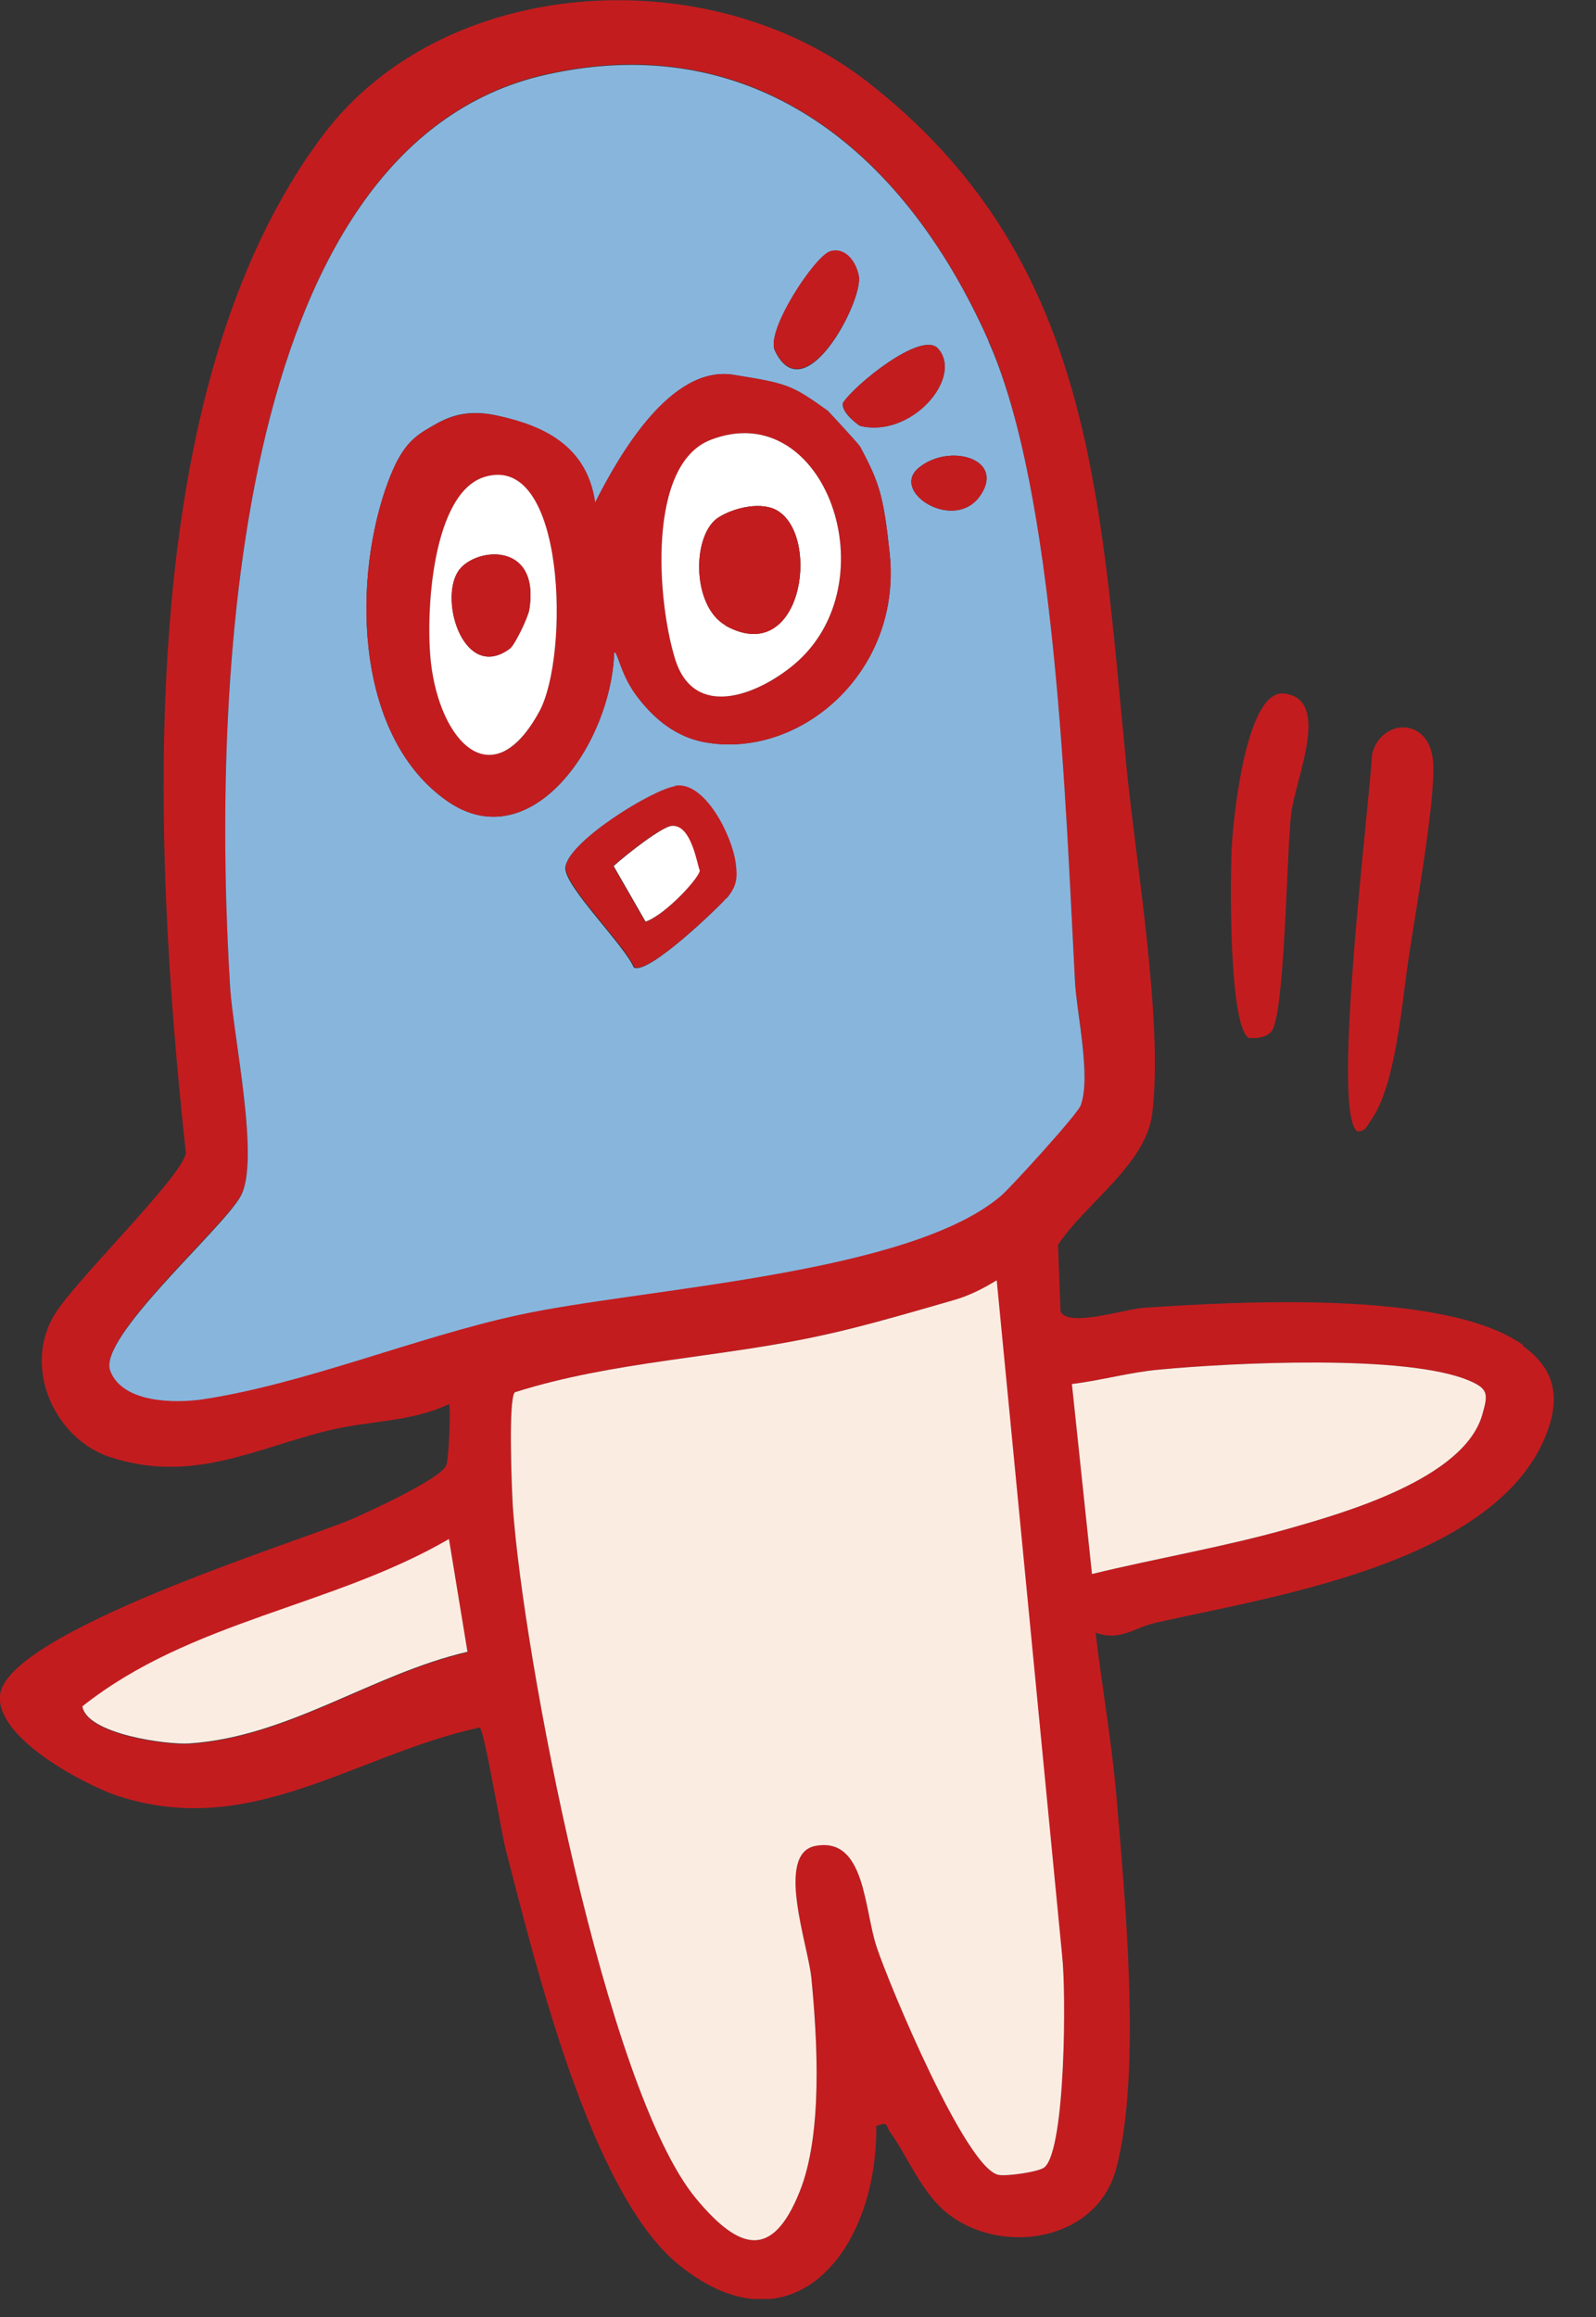
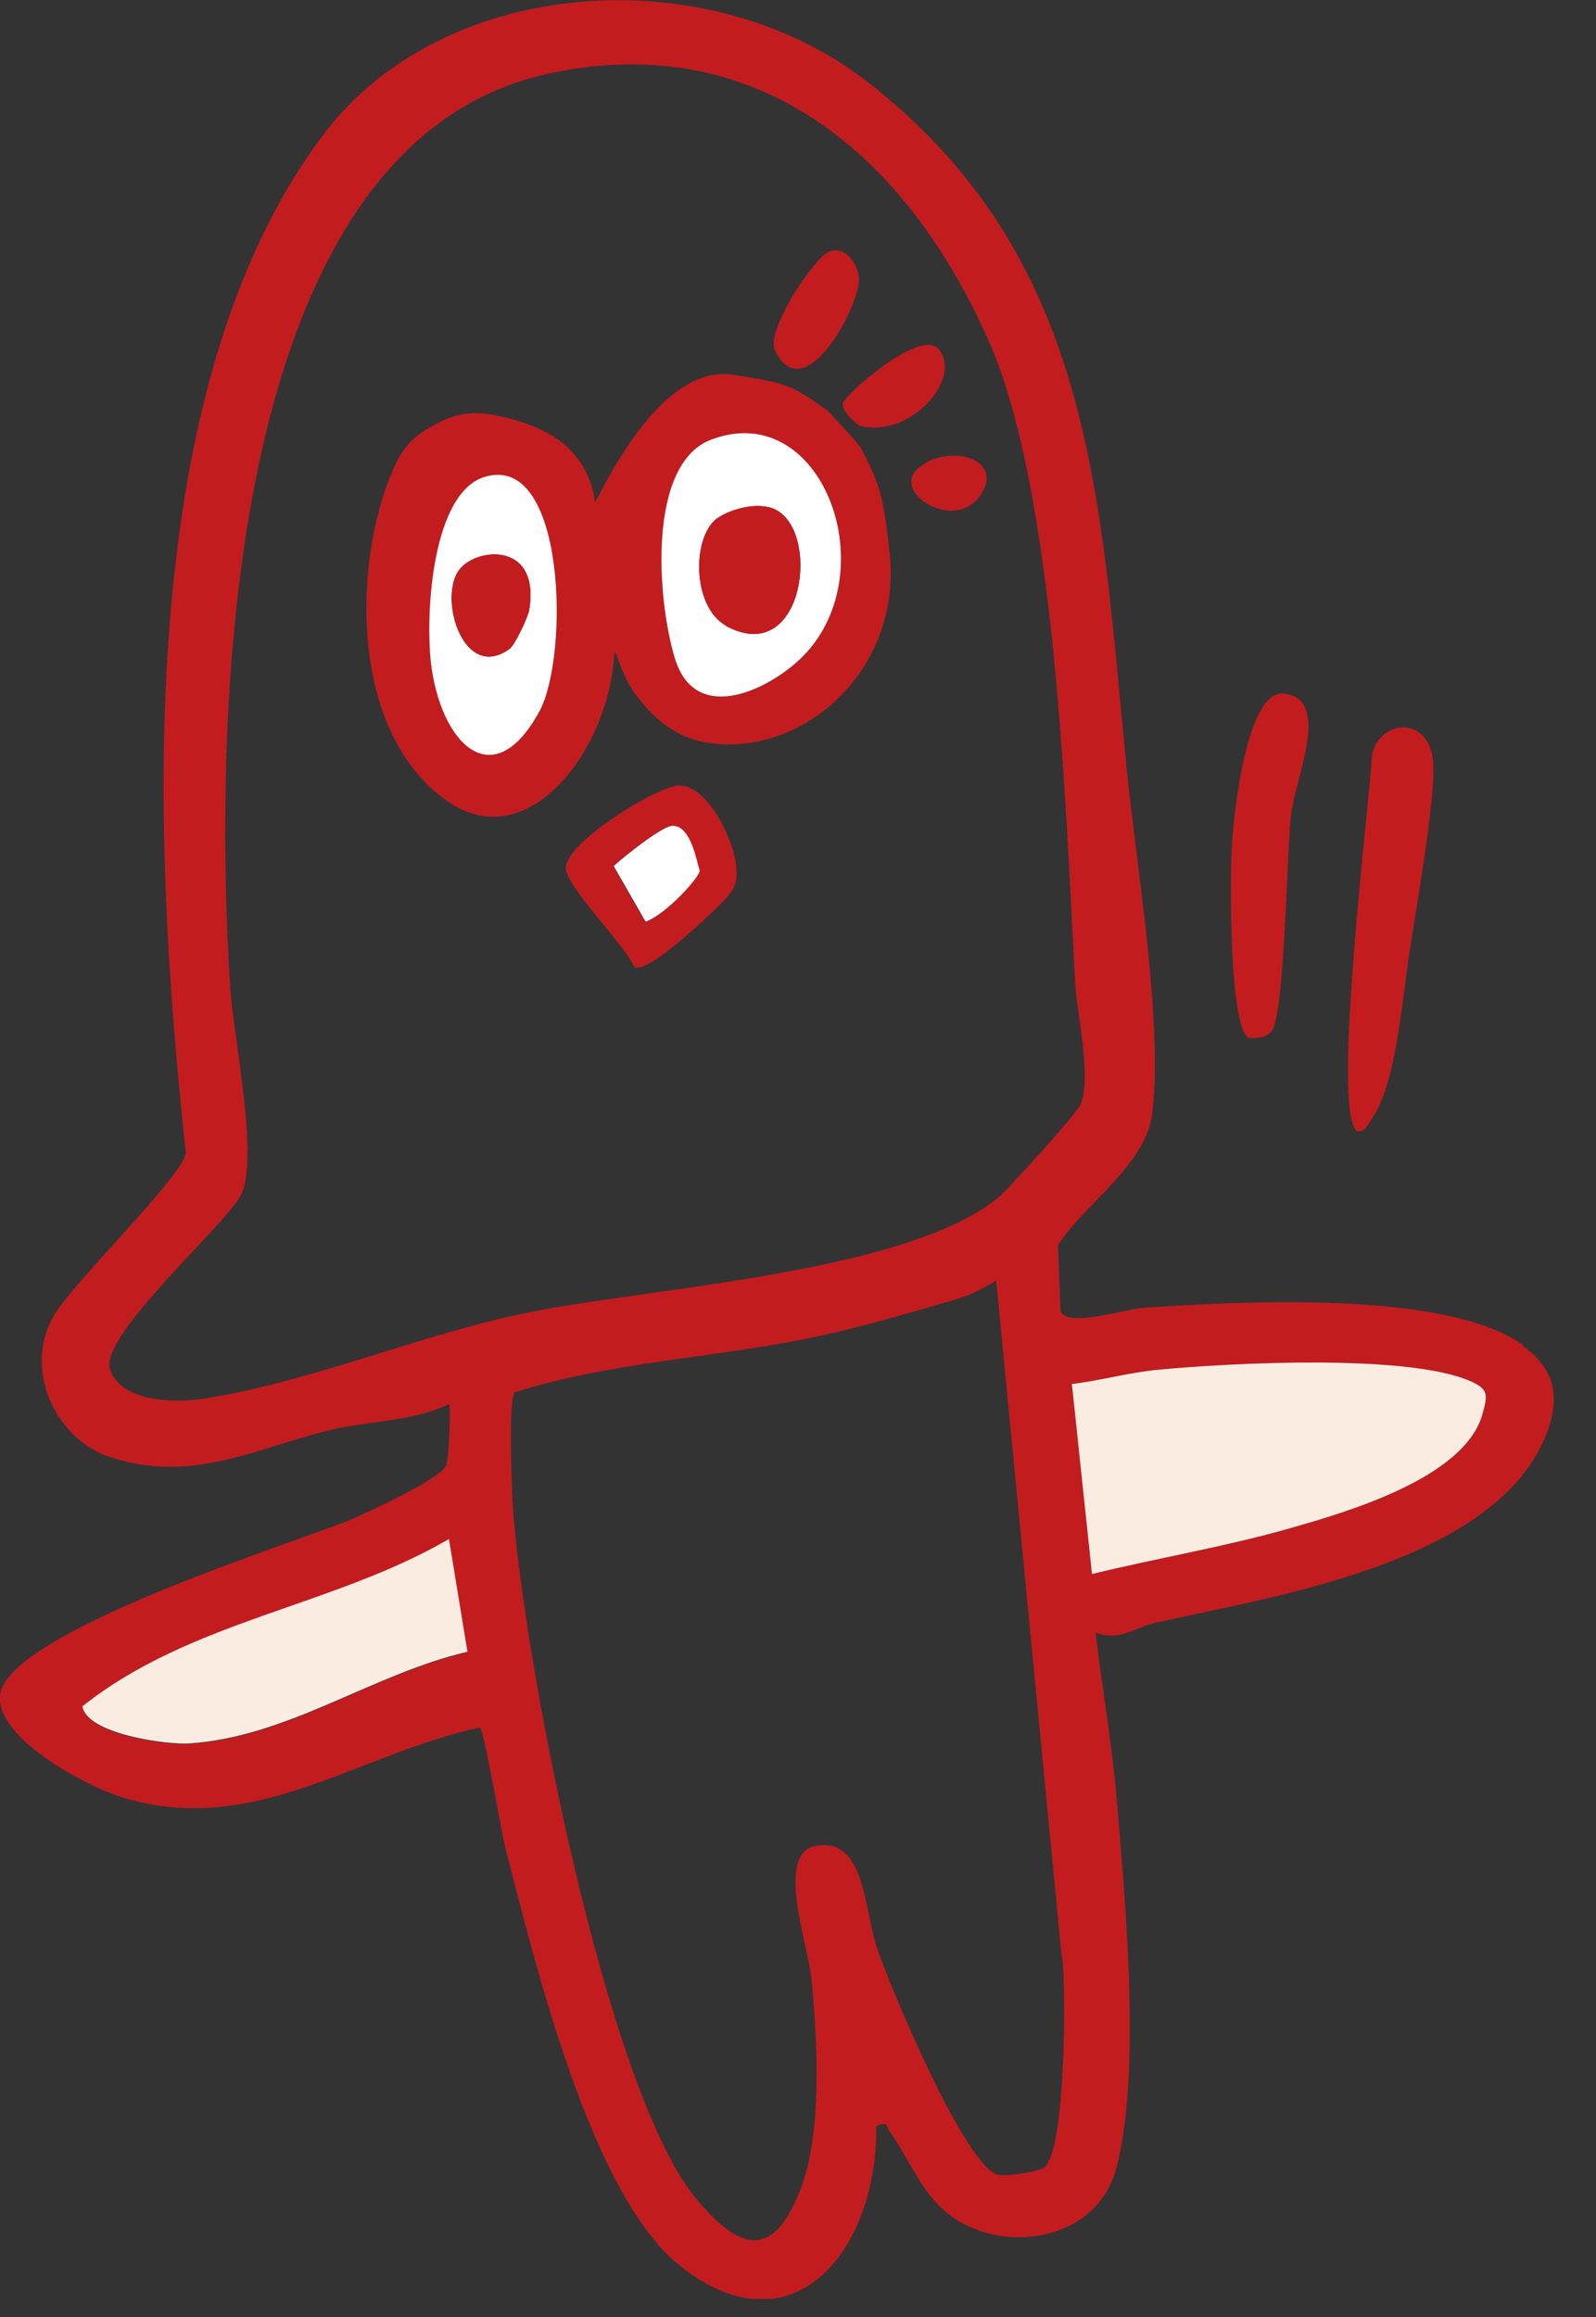
<svg xmlns="http://www.w3.org/2000/svg" width="31" height="45" viewBox="0 0 31 45" fill="none">
  <rect x="0" y="0" width="31" height="45" fill="#333333" stroke="none" />
  <g clip-path="url(#clip0_31_585)">
    <path d="M29.58 26.12C28.06 25.04 24 25.28 22.21 25.4C21.87 25.42 20.74 25.79 20.6 25.47L20.55 24.18C21.05 23.4 22.26 22.62 22.38 21.63C22.6 19.87 22.06 16.73 21.88 14.89C21.36 9.6 21.23 4.97 16.81 1.56C13.74 -0.8 8.62 -0.5 6.27 2.63C2.57 7.56 2.94 16.23 3.61 22.39C3.57 22.82 1.45 24.88 1.06 25.53C0.43 26.57 1.07 27.95 2.14 28.3C3.74 28.82 4.95 28.13 6.39 27.78C7.16 27.59 7.99 27.62 8.72 27.27C8.76 27.3 8.72 28.31 8.67 28.45C8.59 28.71 7.16 29.36 6.82 29.51C5.77 29.95 0.11 31.7 8.84756e-08 32.93C-0.07 33.77 1.65 34.66 2.26 34.87C4.87 35.74 6.88 34.08 9.32 33.55C9.41 33.62 9.74 35.6 9.82 35.91C10.4 38.14 11.47 42.6 13.19 43.99C15.38 45.76 17.05 43.72 17.02 41.29C17.26 41.2 17.2 41.28 17.29 41.41C17.6 41.84 17.83 42.42 18.24 42.84C19.23 43.84 21.28 43.62 21.68 42.12C22.18 40.25 21.85 36.84 21.68 34.83C21.59 33.82 21.4 32.72 21.28 31.71C21.76 31.88 22.04 31.61 22.43 31.52C24.63 31.02 28.95 30.39 30 27.94C30.31 27.21 30.25 26.62 29.58 26.14V26.12ZM9.08 32.09C7.23 32.52 5.61 33.74 3.68 33.87C3.25 33.9 1.69 33.69 1.6 33.15C3.7 31.48 6.45 31.22 8.72 29.9L9.08 32.09ZM20.63 37.98C20.71 38.65 20.7 41.73 20.29 42.09C20.19 42.18 19.56 42.27 19.4 42.24C18.77 42.14 17.28 38.57 17.03 37.82C16.78 37.08 16.81 35.67 15.84 35.85C15.05 36 15.7 37.78 15.76 38.42C15.88 39.65 15.98 41.46 15.53 42.57C15 43.89 14.36 43.71 13.52 42.7C11.77 40.59 10.16 32.15 9.96 29.25C9.94 28.9 9.87 27.17 10 27.04C11.92 26.43 14.01 26.37 15.99 25.93C16.78 25.76 17.76 25.47 18.56 25.24C18.83 25.16 19.11 25.02 19.35 24.87L20.62 37.98H20.63ZM19.46 23.2C17.68 24.76 12.44 25.01 10.07 25.53C8.08 25.96 5.92 26.87 3.92 27.17C3.42 27.24 2.38 27.25 2.14 26.61C1.9 25.97 4.31 23.86 4.67 23.23C5.05 22.55 4.53 20.12 4.47 19.16C4.12 13.54 4.44 2.82 10.61 1.44C14.5 0.57 17.49 2.76 19.2 6.61C20.5 9.54 20.7 15.68 20.88 19.04C20.91 19.66 21.21 20.89 20.99 21.45C20.92 21.62 19.67 23 19.46 23.19V23.2ZM28.79 27.48C28.43 28.72 26.11 29.38 25.06 29.68C23.8 30.04 22.48 30.26 21.21 30.57L20.82 26.88C21.39 26.81 21.95 26.65 22.52 26.6C23.89 26.47 27.33 26.29 28.55 26.82C28.92 26.98 28.9 27.09 28.79 27.48Z" fill="#C31C1F" />
    <path d="M28.79 27.48C28.43 28.72 26.11 29.38 25.06 29.68C23.8 30.04 22.48 30.26 21.21 30.57L20.82 26.88C21.39 26.81 21.95 26.65 22.52 26.6C23.89 26.47 27.33 26.29 28.55 26.82C28.92 26.98 28.9 27.09 28.79 27.48Z" fill="#FBECE2" />
-     <path d="M19.36 24.87L20.63 37.98C20.71 38.65 20.7 41.73 20.29 42.09C20.19 42.18 19.56 42.27 19.4 42.24C18.77 42.14 17.28 38.57 17.03 37.82C16.78 37.08 16.81 35.67 15.84 35.85C15.05 36 15.7 37.78 15.76 38.42C15.88 39.65 15.98 41.46 15.53 42.57C15 43.89 14.36 43.71 13.52 42.7C11.77 40.59 10.16 32.15 9.96 29.25C9.94 28.9 9.87 27.17 10 27.04C11.92 26.43 14.01 26.37 15.99 25.93C16.78 25.76 17.76 25.47 18.56 25.24C18.83 25.16 19.11 25.02 19.35 24.87H19.36Z" fill="#FBECE2" />
    <path d="M8.72 29.89L9.08 32.08C7.23 32.51 5.61 33.73 3.68 33.86C3.25 33.89 1.69 33.68 1.6 33.14C3.7 31.47 6.45 31.21 8.72 29.89Z" fill="#FBECE2" />
-     <path d="M19.2 6.62C17.49 2.77 14.5 0.58 10.61 1.45C4.44 2.83 4.12 13.55 4.47 19.17C4.53 20.13 5.06 22.56 4.67 23.24C4.31 23.88 1.9 25.98 2.14 26.62C2.38 27.26 3.42 27.25 3.92 27.18C5.92 26.88 8.08 25.97 10.07 25.54C12.44 25.02 17.68 24.76 19.46 23.21C19.67 23.02 20.92 21.65 20.99 21.47C21.2 20.91 20.91 19.67 20.88 19.06C20.7 15.7 20.51 9.56 19.2 6.63V6.62ZM16.12 4.89C16.4 4.8 16.62 5.06 16.68 5.36C16.78 5.82 15.63 8.03 15.05 6.81C14.87 6.43 15.82 4.99 16.12 4.89ZM14.11 17.44C13.96 17.62 12.58 18.95 12.31 18.79C12.12 18.35 10.97 17.22 10.98 16.86C11 16.37 12.65 15.35 13.1 15.28C13.68 15.18 14.21 16.25 14.28 16.78C14.31 17.08 14.3 17.23 14.11 17.45V17.44ZM17.28 10.74C17.53 13.07 15.51 14.77 13.66 14.41C13.16 14.31 12.75 14.01 12.4 13.56C12.06 13.12 12 12.64 11.93 12.67C11.87 14.46 10.31 16.68 8.69 15.56C6.93 14.34 6.84 11.42 7.48 9.52C7.75 8.73 7.98 8.52 8.32 8.32C8.61 8.15 8.97 7.92 9.65 8.07C10.55 8.27 11.4 8.65 11.56 9.76C12.02 8.85 13.03 7.08 14.25 7.28C15.31 7.45 15.38 7.48 16.08 7.98C16.08 7.98 16.66 8.6 16.71 8.68C17.08 9.38 17.16 9.62 17.28 10.74ZM16.7 8.27C16.7 8.27 16.34 8.03 16.37 7.83C16.58 7.49 17.9 6.41 18.22 6.77C18.72 7.33 17.7 8.52 16.7 8.27ZM19.05 9.61C18.56 10.36 17.28 9.56 17.84 9.09C18.42 8.6 19.52 8.9 19.05 9.61Z" fill="#88B5DC" />
    <path d="M26.35 21.96C25.86 21.52 26.6 15.64 26.65 14.65C26.82 13.94 27.81 13.9 27.84 14.86C27.87 15.61 27.49 17.74 27.36 18.61C27.23 19.48 27.11 21.07 26.64 21.74C26.55 21.87 26.52 21.99 26.34 21.97L26.35 21.96Z" fill="#C31C1F" />
    <path d="M24.26 20.16C23.86 19.96 23.89 16.91 23.93 16.37C23.97 15.77 24.22 13.37 24.95 13.47C25.86 13.59 25.17 15.09 25.08 15.8C24.99 16.51 24.96 19.76 24.69 20.04C24.59 20.15 24.41 20.17 24.27 20.16H24.26Z" fill="#C31C1F" />
    <path d="M16.71 8.68C16.66 8.6 16.08 7.98 16.08 7.98C15.38 7.48 15.32 7.45 14.25 7.28C13.02 7.08 12.02 8.85 11.56 9.76C11.4 8.65 10.55 8.26 9.65 8.07C8.97 7.93 8.62 8.15 8.32 8.32C7.98 8.52 7.75 8.73 7.48 9.52C6.84 11.42 6.93 14.33 8.69 15.56C10.3 16.68 11.87 14.46 11.93 12.67C12 12.65 12.05 13.13 12.4 13.56C12.75 14.01 13.16 14.31 13.66 14.41C15.51 14.77 17.53 13.07 17.28 10.74C17.16 9.62 17.08 9.38 16.71 8.68ZM10.48 13.81C9.58 15.49 8.55 14.42 8.37 12.87C8.26 11.88 8.4 9.56 9.42 9.26C10.99 8.8 11.06 12.74 10.48 13.81ZM15.43 12.9C14.74 13.49 13.49 14 13.11 12.79C12.76 11.66 12.57 9.02 13.81 8.54C16.03 7.69 17.3 11.32 15.43 12.9ZM18.22 6.77C17.9 6.41 16.57 7.5 16.37 7.83C16.35 8.03 16.7 8.27 16.7 8.27C17.7 8.52 18.72 7.33 18.22 6.77Z" fill="#C31C1F" />
    <path d="M13.81 8.54C12.57 9.01 12.76 11.65 13.11 12.79C13.48 14 14.73 13.49 15.43 12.9C17.3 11.32 16.03 7.69 13.81 8.54ZM14.1 12.15C13.42 11.77 13.44 10.35 13.97 10.04C14.28 9.85 14.82 9.73 15.12 9.93C15.94 10.46 15.57 12.97 14.09 12.15H14.1Z" fill="white" />
    <path d="M9.42 9.26C8.4 9.56 8.26 11.88 8.37 12.87C8.55 14.42 9.57 15.49 10.48 13.81C11.06 12.73 10.99 8.79 9.42 9.26ZM10.28 11.84C10.26 11.98 10 12.53 9.9 12.6C9.03 13.24 8.53 11.7 8.89 11.11C9.18 10.63 10.5 10.48 10.28 11.84Z" fill="white" />
    <path d="M13.11 15.27C12.66 15.34 11.01 16.36 10.99 16.85C10.98 17.21 12.13 18.34 12.32 18.78C12.59 18.94 13.96 17.61 14.12 17.43C14.31 17.21 14.33 17.06 14.29 16.76C14.22 16.23 13.69 15.16 13.11 15.26V15.27ZM12.53 17.9L11.91 16.82C12.2 16.56 12.86 16.05 13.04 16.04C13.42 16.01 13.53 16.79 13.58 16.9C13.63 17 12.93 17.77 12.53 17.91V17.9Z" fill="#C31C1F" />
    <path d="M13.59 16.89C13.64 16.99 12.94 17.76 12.54 17.9L11.92 16.82C12.21 16.56 12.87 16.05 13.05 16.04C13.43 16.01 13.54 16.79 13.59 16.9V16.89Z" fill="white" />
    <path d="M16.68 5.35C16.78 5.81 15.63 8.02 15.05 6.8C14.87 6.42 15.82 4.98 16.12 4.88C16.4 4.79 16.62 5.05 16.68 5.35Z" fill="#C31C1F" />
    <path d="M19.05 9.61C18.56 10.36 17.28 9.56 17.84 9.09C18.42 8.6 19.52 8.9 19.05 9.61Z" fill="#C31C1F" />
    <path d="M14.1 12.15C13.42 11.77 13.44 10.35 13.97 10.04C14.28 9.85 14.82 9.73 15.12 9.93C15.94 10.46 15.57 12.97 14.09 12.15H14.1Z" fill="#C31C1F" />
    <path d="M10.28 11.84C10.26 11.98 10 12.53 9.9 12.6C9.03 13.24 8.53 11.7 8.89 11.11C9.18 10.63 10.5 10.48 10.28 11.84Z" fill="#C31C1F" />
  </g>
  <defs>
    <clipPath id="clip0_31_585">
      <rect width="30.18" height="44.65" fill="white" />
    </clipPath>
  </defs>
</svg>